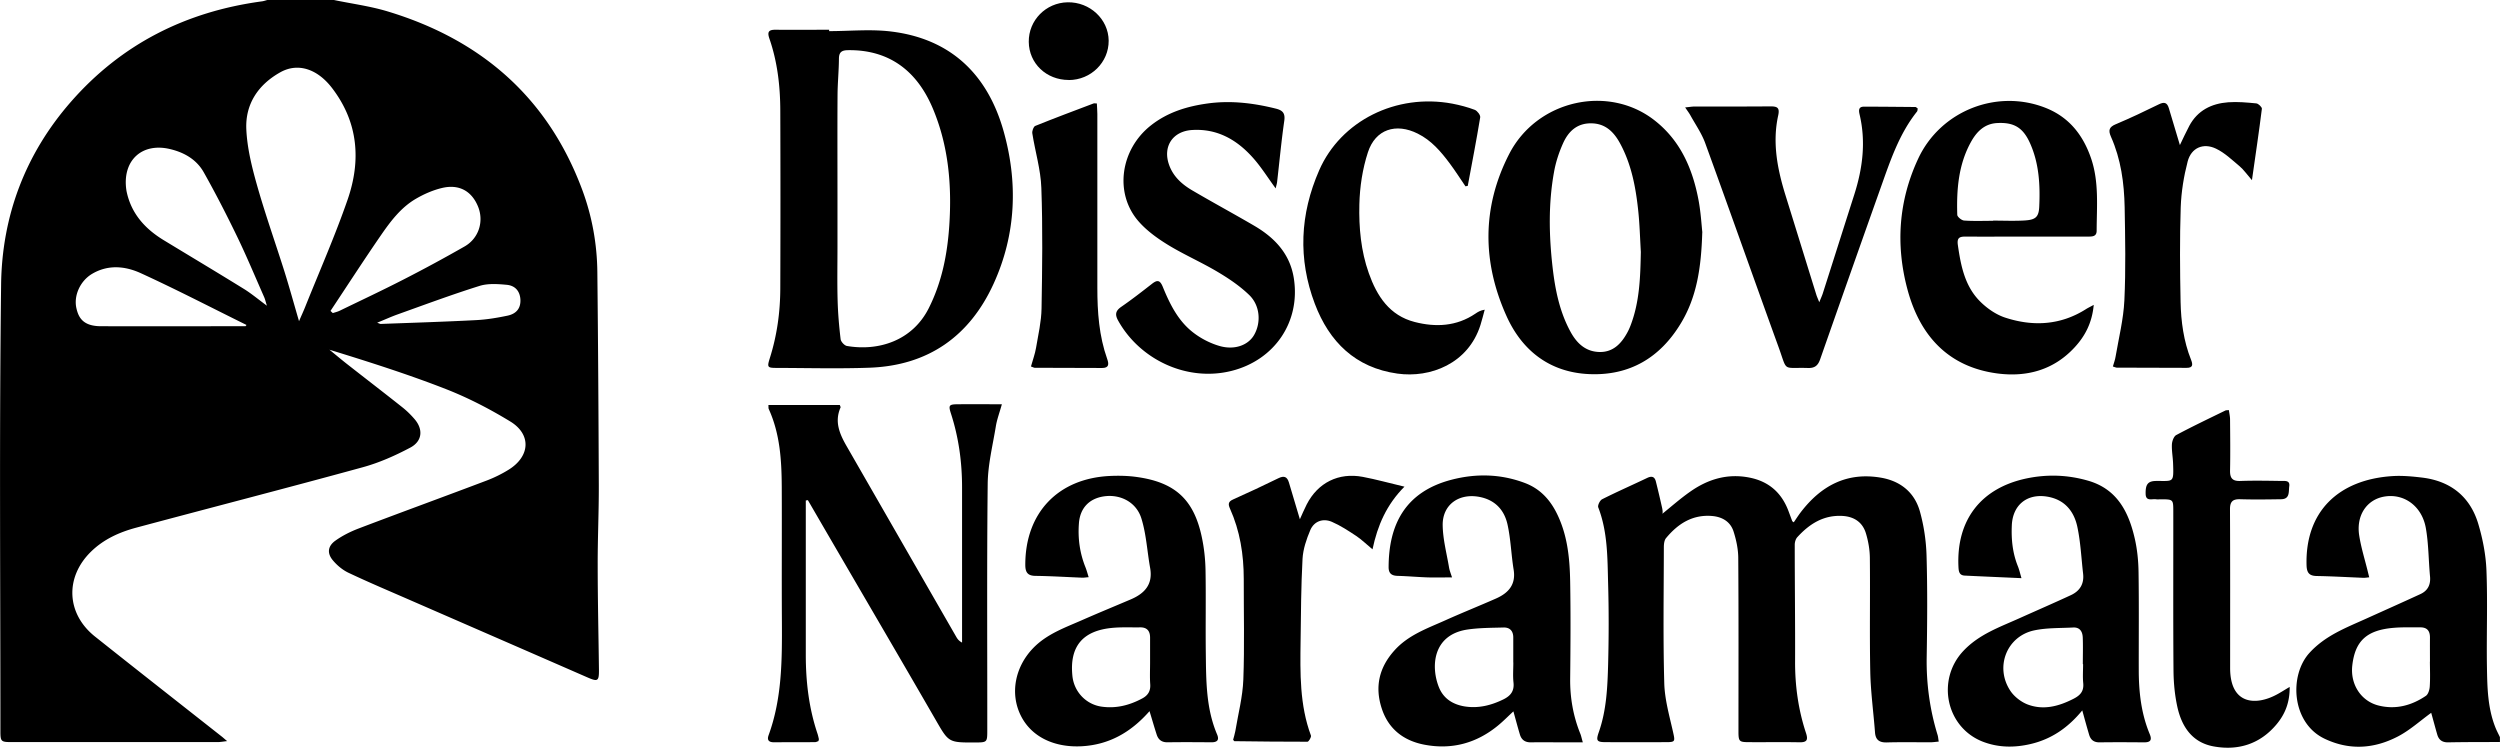
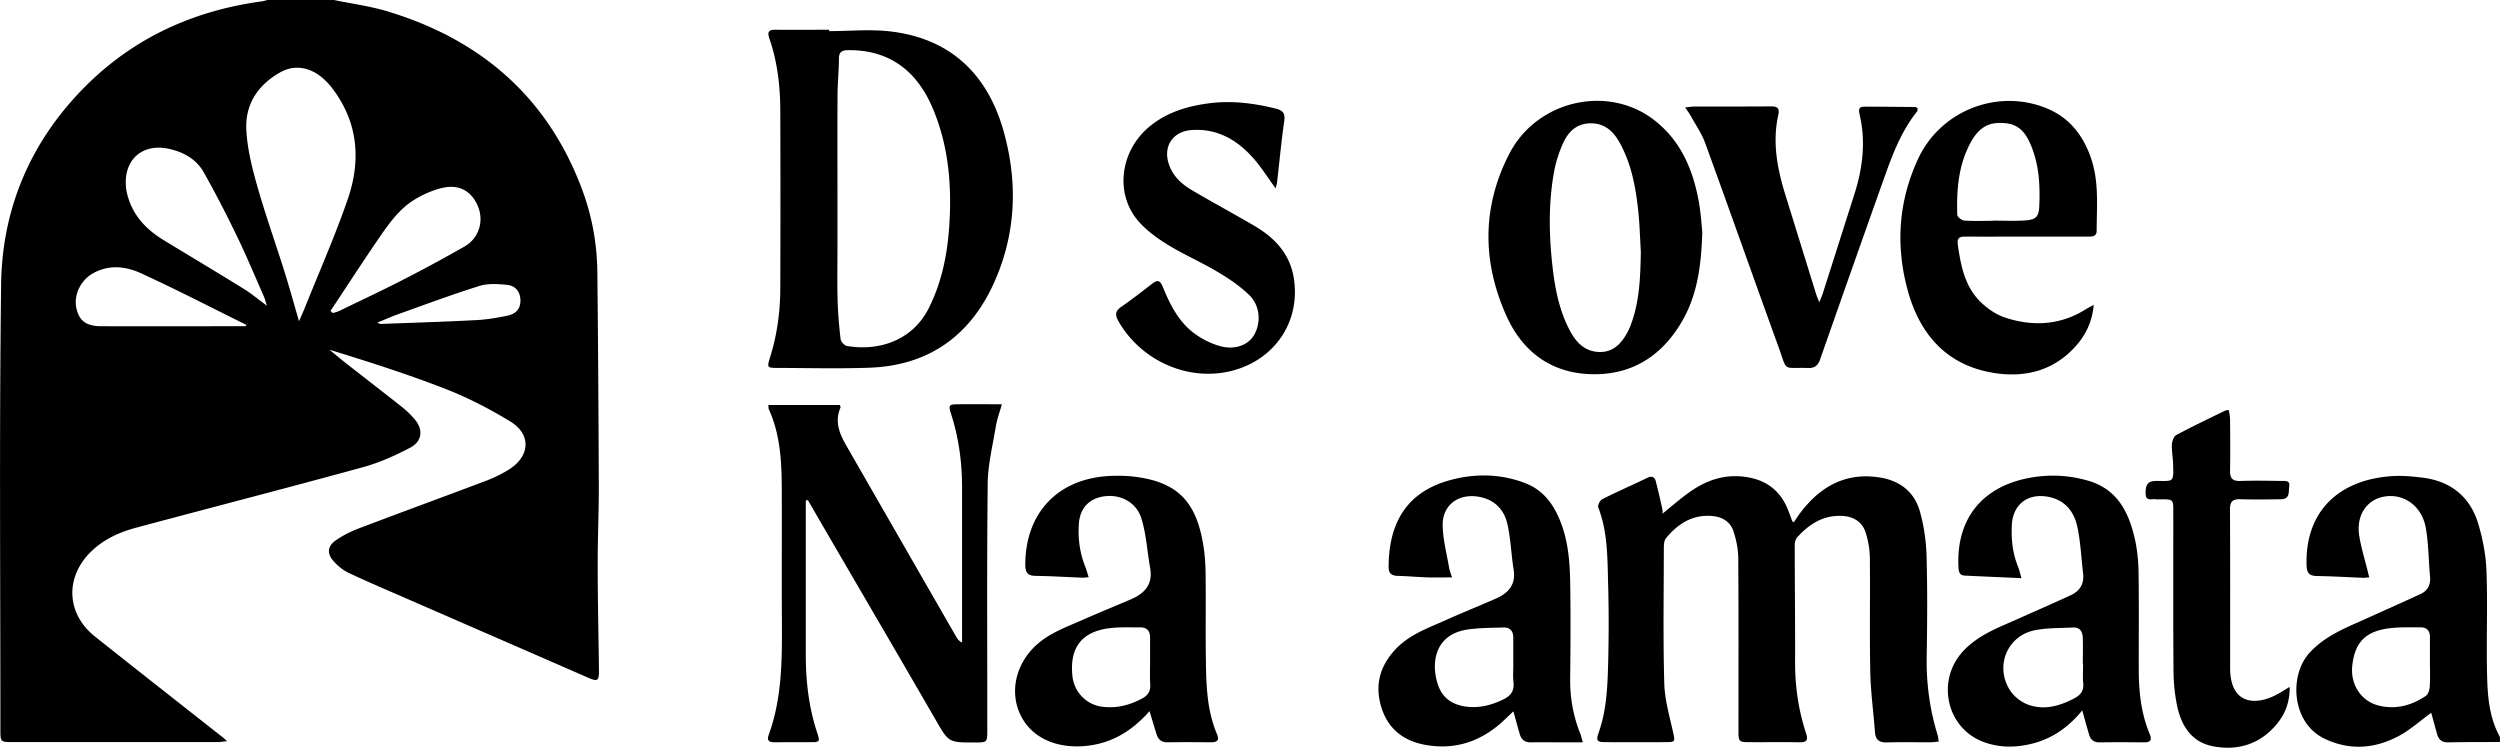
<svg xmlns="http://www.w3.org/2000/svg" viewBox="0 0 359.8 107.61">
  <path d="M48.06 0c2.58.54 5.21.88 7.72 1.64C69.23 5.7 78.85 14.02 83.8 27.33c1.41 3.8 2.13 7.78 2.17 11.84.11 10.25.17 20.5.21 30.76.01 3.79-.17 7.58-.16 11.36 0 5.02.12 10.05.18 15.07.02 1.7-.17 1.78-1.68 1.12-8.42-3.68-16.84-7.34-25.26-11.01-3.04-1.33-6.09-2.61-9.09-4.03-.87-.41-1.68-1.09-2.29-1.83-.83-1.01-.7-2.02.39-2.8 1.02-.73 2.19-1.31 3.37-1.76 6.12-2.33 12.28-4.57 18.4-6.89 1.11-.42 2.2-.96 3.21-1.59 3.05-1.92 3.24-5.05.19-6.91-2.95-1.8-6.06-3.41-9.28-4.67-5.46-2.13-11.06-3.91-16.75-5.66.86.7 1.7 1.41 2.57 2.09 2.64 2.07 5.3 4.11 7.93 6.2.62.49 1.2 1.06 1.72 1.66 1.3 1.48 1.18 3.2-.58 4.14-2.17 1.15-4.46 2.17-6.82 2.82-10.86 2.98-21.77 5.79-32.66 8.71-2.41.65-4.67 1.67-6.49 3.46-3.76 3.69-3.53 8.92.59 12.2 6.06 4.82 12.16 9.6 18.24 14.39.18.14.35.3.78.66-.62.07-.98.14-1.33.14H1.63c-1.48 0-1.57-.09-1.57-1.56 0-21.43-.17-42.86.1-64.29.12-9.84 3.46-18.77 10.05-26.3C17.49 6.33 26.75 1.68 37.66.2c.28-.03.54-.13.81-.2h9.59Zm-5.03 46.24c.38-.89.66-1.48.9-2.09 2.06-5.14 4.3-10.22 6.11-15.45 1.93-5.6 1.53-11.07-2.22-15.99-2.11-2.78-4.93-3.74-7.49-2.3-3.17 1.78-5.04 4.56-4.88 8.19.12 2.67.78 5.36 1.51 7.95 1.19 4.22 2.66 8.35 3.98 12.53.71 2.27 1.34 4.56 2.1 7.16Zm-4.62-2.25c-.19-.6-.26-.94-.4-1.25-1.29-2.92-2.51-5.86-3.9-8.73-1.51-3.12-3.09-6.2-4.79-9.22-1.05-1.86-2.86-2.88-4.91-3.35-3.96-.91-6.71 1.6-6.26 5.64.02.16.04.32.07.47.66 3.18 2.64 5.37 5.33 7.01 3.85 2.34 7.72 4.65 11.55 7.02 1.07.66 2.04 1.48 3.3 2.41Zm9.15.75c.11.11.22.21.34.32.33-.11.68-.19.99-.34 3.05-1.48 6.12-2.92 9.14-4.47a215.8 215.8 0 0 0 8.85-4.79c2.05-1.18 2.78-3.62 1.92-5.73-.91-2.24-2.75-3.27-5.21-2.67-1.29.31-2.57.87-3.72 1.54-2.19 1.27-3.69 3.29-5.09 5.32-2.46 3.57-4.81 7.21-7.21 10.82Zm-12.22 2.21c.05-.06.09-.12.14-.18-5.07-2.5-10.09-5.11-15.23-7.46-2.24-1.02-4.71-1.27-7.04.13-1.66 1.01-2.63 3.1-2.21 4.93.3 1.32.94 2.57 3.5 2.58 6.94.02 13.88 0 20.83 0Zm18.95-.5c.32.11.42.18.52.17 4.58-.17 9.16-.31 13.74-.55 1.51-.08 3.01-.33 4.49-.64 1.32-.28 1.9-1.1 1.86-2.27-.05-1.18-.69-2.05-1.97-2.17-1.29-.12-2.69-.22-3.89.15-3.99 1.25-7.91 2.71-11.85 4.12-.92.33-1.81.74-2.9 1.18ZM359.8 106.79c-2.48.01-4.95 0-7.43.05-.86.02-1.37-.33-1.6-1.12-.32-1.1-.61-2.21-.87-3.13-1.57 1.13-3.06 2.5-4.79 3.4-3.42 1.78-6.99 2.04-10.59.31-4.73-2.28-5.1-9.11-2.13-12.35 2.27-2.48 5.22-3.59 8.12-4.9 2.61-1.18 5.24-2.35 7.84-3.55 1.06-.49 1.49-1.35 1.38-2.53-.22-2.33-.2-4.71-.61-7-.58-3.19-3.2-5.01-6.03-4.49-2.5.46-4.01 2.73-3.55 5.61.27 1.72.8 3.41 1.22 5.11.06.26.13.53.22.89-.34.03-.59.08-.85.07-2.23-.09-4.46-.22-6.7-.26-1.08-.02-1.43-.46-1.47-1.52-.23-7.75 4.6-12.37 12.38-12.86 1.42-.09 2.87.05 4.29.22 4.09.51 6.88 2.75 8.05 6.68.64 2.15 1.08 4.43 1.17 6.67.18 4.62 0 9.25.07 13.88.05 2.98.1 5.99 1.26 8.83.18.44.41.86.61 1.29v.72Zm-10.08-11.56c0-1.15-.01-2.31 0-3.46.01-.98-.42-1.5-1.43-1.48-1.23.01-2.48-.04-3.7.06-3.95.31-5.65 1.87-6.05 5.44-.3 2.69 1.24 5.11 3.78 5.75 2.47.62 4.75 0 6.81-1.39.34-.23.53-.87.56-1.34.08-1.19.03-2.39.02-3.58ZM279.02 106.73c-.46.04-.84.1-1.22.1-2.08 0-4.16-.04-6.23.02-1.1.03-1.64-.36-1.72-1.46-.22-2.9-.62-5.79-.68-8.69-.11-5.46 0-10.93-.06-16.4-.01-1.18-.22-2.39-.56-3.52-.48-1.62-1.71-2.44-3.41-2.53-2.71-.14-4.74 1.16-6.47 3.06-.24.26-.37.72-.37 1.08 0 5.58.07 11.17.05 16.75-.02 3.54.46 7 1.57 10.36.35 1.05.08 1.35-.98 1.33-2.4-.05-4.79 0-7.19-.02-1.46 0-1.55-.09-1.55-1.57 0-8.3.03-16.6-.03-24.89 0-1.29-.28-2.61-.67-3.84-.45-1.42-1.61-2.12-3.1-2.25-2.83-.23-4.91 1.12-6.62 3.18-.27.32-.32.89-.32 1.35-.01 6.5-.12 13.01.06 19.51.06 2.35.74 4.71 1.26 7.03.31 1.38.34 1.48-1.03 1.48-2.88.01-5.75.01-8.63 0-1.3 0-1.45-.2-1.03-1.41 1.12-3.18 1.26-6.49 1.35-9.79.1-3.87.11-7.74 0-11.61-.1-3.69-.05-7.43-1.42-10.98-.11-.29.24-1.01.56-1.17 2.14-1.08 4.33-2.04 6.49-3.07.67-.32 1.08-.17 1.25.54.31 1.24.6 2.47.88 3.72.11.49.16 1-.11 1.03 1.39-1.12 2.73-2.31 4.19-3.33 2.54-1.78 5.34-2.63 8.49-2.01 2.8.55 4.64 2.18 5.63 4.82.18.48.36.97.54 1.45.01.03.06.05.22.17.33-.48.64-.97.99-1.43 2.91-3.81 6.61-5.83 11.52-5 2.86.48 4.88 2.13 5.65 4.89.57 2.05.89 4.22.95 6.35.14 4.86.1 9.73.02 14.6-.06 3.83.45 7.55 1.57 11.2.08.26.09.53.16.93ZM119.32 4.48c2.99 0 6.02-.31 8.97.06 8.51 1.05 13.78 6.12 16.1 14.17 2.14 7.47 1.87 14.97-1.38 22.1-3.45 7.58-9.43 11.81-17.88 12.11-4.43.16-8.86.04-13.3.03-1.4 0-1.45-.08-1.03-1.43 1.03-3.26 1.49-6.61 1.5-10.01.03-8.53.03-17.07 0-25.6-.01-3.52-.41-7.01-1.57-10.36-.35-1.02-.05-1.28.93-1.27 2.56.03 5.11 0 7.67 0v.19Zm1.21 23.42v7.66c0 2.55-.05 5.1.02 7.65.05 1.87.21 3.74.43 5.59.04.37.54.92.9.99 4.51.78 9.43-.72 11.8-5.46 1.88-3.75 2.66-7.72 2.94-11.86.38-5.76-.09-11.39-2.33-16.77-2.37-5.7-6.51-8.55-12.22-8.48-.88.01-1.32.24-1.33 1.21-.01 1.75-.19 3.5-.2 5.25-.03 4.74-.01 9.49-.01 14.23ZM115.97 72.01v22.23c0 3.85.44 7.64 1.67 11.31.09.26.15.54.21.81.01.07-.03.15-.06.3-.15.05-.33.15-.51.15-1.96.01-3.92 0-5.87.02-.74 0-1.06-.29-.79-1.03 1.94-5.32 1.94-10.87 1.91-16.42-.04-6.42.01-12.85-.02-19.27-.02-3.84-.24-7.66-1.87-11.24-.06-.13-.03-.3-.05-.58h10.28c.04.14.13.28.1.36-.9 2.04-.13 3.81.87 5.55 5.27 9.17 10.54 18.34 15.81 27.5.17.29.38.56.81.78V70.15c0-3.62-.48-7.16-1.59-10.6-.4-1.24-.3-1.36 1.03-1.37 2.02-.01 4.05 0 6.29 0-.34 1.22-.71 2.19-.87 3.19-.45 2.74-1.14 5.5-1.17 8.25-.13 11.81-.05 23.62-.06 35.44 0 1.79 0 1.79-1.81 1.8-3.81.01-3.75-.02-5.66-3.33-4.93-8.54-9.91-17.04-14.87-25.56-1.16-1.99-2.32-3.99-3.48-5.99l-.29.05ZM244.99 33.45c-.15 5.04-.78 9.28-3.08 13.08-2.99 4.96-7.39 7.57-13.21 7.31-5.66-.25-9.65-3.38-11.89-8.37-3.49-7.75-3.54-15.65.39-23.3 3.98-7.76 14.25-10.07 20.92-4.85 3.73 2.91 5.48 6.97 6.33 11.47.33 1.75.43 3.55.55 4.65Zm-8.84 2.82c-.12-2.03-.17-4.06-.39-6.07-.36-3.34-.99-6.63-2.63-9.62-.88-1.6-2.09-2.81-4.11-2.83-2.05-.03-3.29 1.16-4.05 2.84-.6 1.33-1.07 2.76-1.32 4.2-.82 4.54-.72 9.13-.2 13.69.37 3.21 1 6.38 2.58 9.27.92 1.69 2.21 2.88 4.2 2.91 1.94.03 3.12-1.22 3.98-2.81.17-.31.32-.64.45-.98 1.32-3.42 1.42-7 1.49-10.6ZM208.95 83.1c-1.26 0-2.37.03-3.48 0-1.44-.05-2.87-.18-4.3-.22-.88-.02-1.33-.34-1.32-1.28.02-6.02 2.32-10.79 9.03-12.55 3.56-.93 7.12-.85 10.6.47 2 .76 3.4 2.16 4.4 4.03 1.7 3.21 2.04 6.7 2.1 10.22.08 4.63.05 9.26 0 13.88-.03 2.75.43 5.4 1.46 7.95.13.32.19.66.36 1.24h-2.64c-1.6 0-3.2-.03-4.79 0-.85.02-1.38-.33-1.62-1.11-.32-1.06-.6-2.13-.94-3.35-.76.7-1.43 1.39-2.17 2-3.1 2.57-6.66 3.55-10.62 2.8-3.01-.57-5.2-2.26-6.16-5.22-1.01-3.09-.4-5.86 1.81-8.33 1.98-2.22 4.67-3.16 7.24-4.31 2.44-1.1 4.92-2.09 7.37-3.17 1.8-.79 2.92-2 2.56-4.18-.35-2.16-.41-4.37-.88-6.49-.46-2.07-1.77-3.52-4.01-3.96-2.95-.58-5.36 1.09-5.32 4.07.03 2.04.58 4.07.92 6.1.08.45.26.89.43 1.42Zm8.85 12.24h-.01v-3.59c0-.92-.47-1.46-1.39-1.44-1.75.05-3.52.04-5.25.3-5.01.78-5.24 5.42-4.04 8.35.67 1.62 2.03 2.44 3.7 2.71 1.96.31 3.8-.15 5.57-1.02 1.05-.52 1.58-1.22 1.44-2.44-.1-.95-.02-1.91-.02-2.87ZM299.68 102.24c-2.05 2.5-4.44 4.14-7.44 4.84-2.31.54-4.59.53-6.83-.32-5.33-2.04-6.76-8.88-2.87-13.05 2.26-2.42 5.23-3.44 8.09-4.73 2.47-1.11 4.96-2.19 7.42-3.33 1.29-.6 1.92-1.63 1.75-3.09-.26-2.25-.36-4.54-.83-6.74-.49-2.29-1.87-3.95-4.37-4.35-2.9-.46-4.94 1.23-5.06 4.15-.09 2.02.11 3.98.87 5.87.2.5.32 1.03.52 1.72-2.85-.13-5.51-.24-8.17-.37-.82-.04-.87-.66-.9-1.29-.31-6.72 3.24-11.32 9.83-12.7 2.99-.62 5.96-.51 8.89.35 4.15 1.22 5.79 4.52 6.66 8.33.36 1.58.52 3.23.54 4.85.07 4.67.02 9.33.03 14 0 3.17.34 6.29 1.57 9.25.4.95.05 1.22-.86 1.21-2.12-.02-4.23-.03-6.35 0-.82.01-1.28-.36-1.5-1.09-.33-1.1-.63-2.21-.99-3.51Zm.12-6.66h-.04c0-1.27.04-2.55-.01-3.82-.03-.84-.4-1.5-1.38-1.45-1.86.1-3.77.03-5.58.41-3.98.83-5.73 5.28-3.46 8.7.55.83 1.51 1.58 2.44 1.95 2.3.89 4.53.29 6.67-.81.96-.49 1.49-1.09 1.38-2.23-.09-.91-.02-1.83-.02-2.75ZM165.43 102.36c-2.71 3.08-5.85 4.82-9.73 5.04-3.78.21-7.19-1.22-8.78-4.4-1.59-3.18-.84-7 1.75-9.7 1.96-2.04 4.53-2.94 7.01-4.03 2.34-1.03 4.7-2 7.05-3 1.99-.85 3.22-2.15 2.8-4.52-.43-2.38-.55-4.85-1.26-7.13-.74-2.39-3.08-3.53-5.41-3.18-2.13.32-3.42 1.71-3.58 3.86-.17 2.18.12 4.3.94 6.34.17.43.29.88.46 1.43-.41.03-.67.08-.93.07-2.23-.09-4.47-.23-6.7-.26-1.17-.01-1.49-.52-1.49-1.61 0-7.45 4.7-12.42 12.19-12.77 1.31-.06 2.65-.03 3.94.16 5.47.78 8.15 3.27 9.28 8.67.33 1.55.5 3.16.53 4.74.07 3.99-.01 7.98.04 11.97.05 3.94.03 7.91 1.62 11.65.37.87-.03 1.15-.87 1.14-2.08-.02-4.16-.03-6.23 0-.86.02-1.36-.37-1.6-1.14-.34-1.05-.64-2.1-1.02-3.34Zm.09-7.01v-3.58c0-.96-.44-1.5-1.45-1.48-1.32.02-2.64-.05-3.94.07-4.33.39-6.22 2.69-5.79 6.92.23 2.27 1.95 4.1 4.2 4.42 2.09.3 4.04-.2 5.87-1.19.82-.44 1.2-1.08 1.13-2.04-.07-1.03-.02-2.07-.02-3.1ZM301.33 43.89c-.24 2.55-1.23 4.46-2.74 6.09-3 3.26-6.86 4.32-11.11 3.77-7.14-.94-11.19-5.5-12.96-12.1-1.71-6.38-1.29-12.73 1.54-18.8 3.2-6.89 11.33-10.12 18.38-7.31 3.36 1.34 5.36 3.91 6.5 7.23 1.17 3.4.82 6.94.81 10.44 0 .87-.68.84-1.3.84h-9.59c-2.68 0-5.35.02-8.03 0-.87 0-1.19.23-1.06 1.19.43 3 1 5.97 3.24 8.18.99.98 2.26 1.86 3.57 2.29 4 1.31 7.95 1.11 11.62-1.21.26-.17.54-.3 1.11-.61Zm-14.48-12.1v-.04c1.52 0 3.04.07 4.55-.02 1.57-.1 2.03-.49 2.09-2.04.14-3.11-.03-6.22-1.35-9.13-1.01-2.22-2.32-2.98-4.72-2.85-1.86.1-2.98 1.3-3.78 2.76-1.79 3.25-2.06 6.83-1.95 10.44 0 .3.62.8.98.83 1.39.1 2.79.04 4.19.04ZM183.6 27.12c-1.17-1.59-2.11-3.12-3.3-4.44-2.3-2.57-5.11-4.19-8.72-3.97-2.81.17-4.27 2.38-3.32 5.03.6 1.68 1.85 2.79 3.31 3.65 2.96 1.74 5.98 3.37 8.94 5.1 2.94 1.72 5.15 4.04 5.7 7.57.98 6.28-2.79 11.77-8.97 13.32-6.43 1.61-13.2-1.64-16.31-7.23-.48-.86-.4-1.41.44-1.99 1.51-1.04 2.96-2.17 4.41-3.3.74-.58 1.15-.6 1.56.4 1 2.45 2.18 4.86 4.3 6.53 1.12.89 2.49 1.6 3.86 2 2.19.64 4.15-.12 4.99-1.58 1.03-1.79.87-4.25-.72-5.77-1.33-1.28-2.91-2.35-4.51-3.3-2.33-1.39-4.84-2.48-7.15-3.89-1.55-.95-3.09-2.06-4.27-3.42-3.5-4.04-2.59-10.34 1.81-13.79 2.4-1.89 5.19-2.74 8.16-3.15 3.34-.46 6.6-.06 9.84.75.98.25 1.34.68 1.18 1.77-.42 2.92-.69 5.86-1.03 8.79-.03.26-.12.52-.21.93ZM329.53 98.85c.03 2.27-.69 3.97-1.91 5.42-2.37 2.82-5.51 3.8-9.05 3.15-3.1-.57-4.6-2.88-5.22-5.75-.36-1.66-.52-3.4-.54-5.1-.06-7.66-.02-15.32-.03-22.98 0-1.71-.02-1.72-1.75-1.73-.24 0-.49.03-.72 0-.58-.1-1.49.35-1.51-.79-.03-1.39.34-1.85 1.56-1.85 2.45-.02 2.49.32 2.39-2.51-.03-.91-.21-1.83-.17-2.74.02-.47.27-1.17.63-1.36 2.32-1.24 4.7-2.37 7.07-3.53.1-.05.23-.03.5-.06.06.46.17.91.17 1.36.02 2.43.05 4.87 0 7.3-.03 1.12.32 1.59 1.5 1.54 1.96-.07 3.92-.03 5.87 0 .53 0 1.28-.11 1.15.77-.11.75.13 1.84-1.17 1.86-1.96.03-3.92.06-5.87 0-1.06-.03-1.49.3-1.49 1.43.04 7.62.02 15.24.02 22.86 0 5.29 3.69 5.42 6.65 3.85.56-.29 1.09-.64 1.92-1.13ZM242.53 15.46c.62-.06 1-.13 1.37-.13 3.64 0 7.27.01 10.91-.02.98 0 1.35.19 1.11 1.3-.87 3.94-.11 7.76 1.06 11.53 1.48 4.76 2.95 9.53 4.43 14.29.08.26.2.51.42 1.07.23-.58.39-.91.5-1.25 1.52-4.75 3.02-9.5 4.54-14.25 1.21-3.79 1.69-7.62.76-11.54-.13-.57-.16-1.1.61-1.11 2.47 0 4.95.03 7.42.05.1 0 .2.12.34.21-.03.15-.02.33-.1.44-2.57 3.22-3.84 7.06-5.19 10.85-2.94 8.27-5.86 16.55-8.76 24.83-.32.9-.79 1.26-1.74 1.23-3.74-.12-2.92.64-4.22-2.96-3.55-9.79-7.01-19.61-10.57-29.39-.51-1.41-1.4-2.68-2.13-4-.18-.33-.42-.64-.76-1.15Z" />
-   <path d="M210.92 26.83c-.76-1.11-1.48-2.25-2.28-3.32-1.27-1.7-2.64-3.31-4.6-4.28-3.13-1.57-6.09-.63-7.17 2.69-.78 2.39-1.17 4.98-1.23 7.49-.08 3.34.22 6.7 1.36 9.91 1.17 3.3 2.98 6.09 6.6 7.02 3.02.78 6.03.64 8.74-1.2.35-.24.71-.47 1.34-.57-.2.73-.38 1.47-.61 2.2-1.76 5.58-7.23 7.66-11.95 7-6.05-.85-9.81-4.56-11.89-10.05-2.44-6.45-2.14-12.89.63-19.22 3.11-7.1 11.07-11.1 19.17-9.58 1.09.21 2.19.5 3.22.89.36.14.84.76.78 1.09-.54 3.29-1.18 6.57-1.79 9.85-.11.02-.23.05-.34.07ZM187.07 74.75c.33-.72.63-1.45.99-2.15 1.6-3.13 4.59-4.63 8.07-3.97 1.91.36 3.79.89 6 1.41-2.57 2.58-3.87 5.56-4.6 9.02-.9-.75-1.57-1.41-2.35-1.93-1.12-.74-2.27-1.5-3.5-2.03-1.29-.55-2.57-.08-3.11 1.21-.55 1.3-1.03 2.72-1.11 4.11-.21 3.94-.23 7.89-.28 11.84-.06 4.59-.15 9.19 1.49 13.6.08.22-.32.89-.5.89-3.51.01-7.01-.04-10.52-.08-.03 0-.05-.05-.18-.2.09-.36.24-.8.32-1.26.41-2.47 1.06-4.93 1.15-7.41.18-4.82.05-9.66.06-14.48 0-3.51-.54-6.92-1.99-10.14-.29-.65-.22-1 .46-1.3 2.18-.98 4.36-1.99 6.51-3.05.83-.41 1.27-.22 1.52.61.52 1.75 1.04 3.51 1.58 5.3ZM304.08 52.76c.15-.52.32-.96.39-1.41.46-2.7 1.14-5.4 1.27-8.12.21-4.46.12-8.93.04-13.4-.07-3.48-.53-6.92-1.97-10.15-.41-.93-.28-1.4.71-1.81 2.1-.88 4.15-1.86 6.19-2.86.77-.38 1.19-.25 1.43.56.52 1.75 1.05 3.5 1.59 5.31.44-.91.87-1.86 1.36-2.78 1.19-2.21 3.19-3.2 5.59-3.38 1.34-.1 2.7.03 4.05.16.3.03.82.54.8.77-.41 3.31-.91 6.61-1.43 10.28-.75-.86-1.19-1.51-1.77-2-1.09-.91-2.15-1.94-3.41-2.54-1.83-.87-3.55-.12-4.07 1.84-.56 2.14-.92 4.38-1 6.58-.15 4.54-.11 9.1-.02 13.64.06 2.83.44 5.65 1.5 8.31.26.66.34 1.19-.64 1.18-3.36-.01-6.71-.01-10.07-.03-.11 0-.22-.07-.54-.17ZM148.38 52.73c.26-.93.58-1.79.73-2.68.32-1.88.76-3.77.79-5.66.1-5.78.18-11.57-.03-17.35-.09-2.63-.89-5.23-1.3-7.85-.05-.34.17-.97.43-1.07 2.77-1.12 5.58-2.17 8.38-3.23.1-.04.23 0 .48 0 .02.52.07 1.02.07 1.52v25.01c0 3.48.24 6.93 1.42 10.25.25.71.28 1.29-.73 1.29-3.24 0-6.47-.02-9.71-.03-.11 0-.22-.08-.54-.19ZM153.81 11.51c-3.22 0-5.72-2.38-5.75-5.49-.03-3.1 2.46-5.63 5.59-5.69 3.21-.06 5.88 2.44 5.91 5.52.02 3.12-2.55 5.66-5.74 5.67Z" />
</svg>